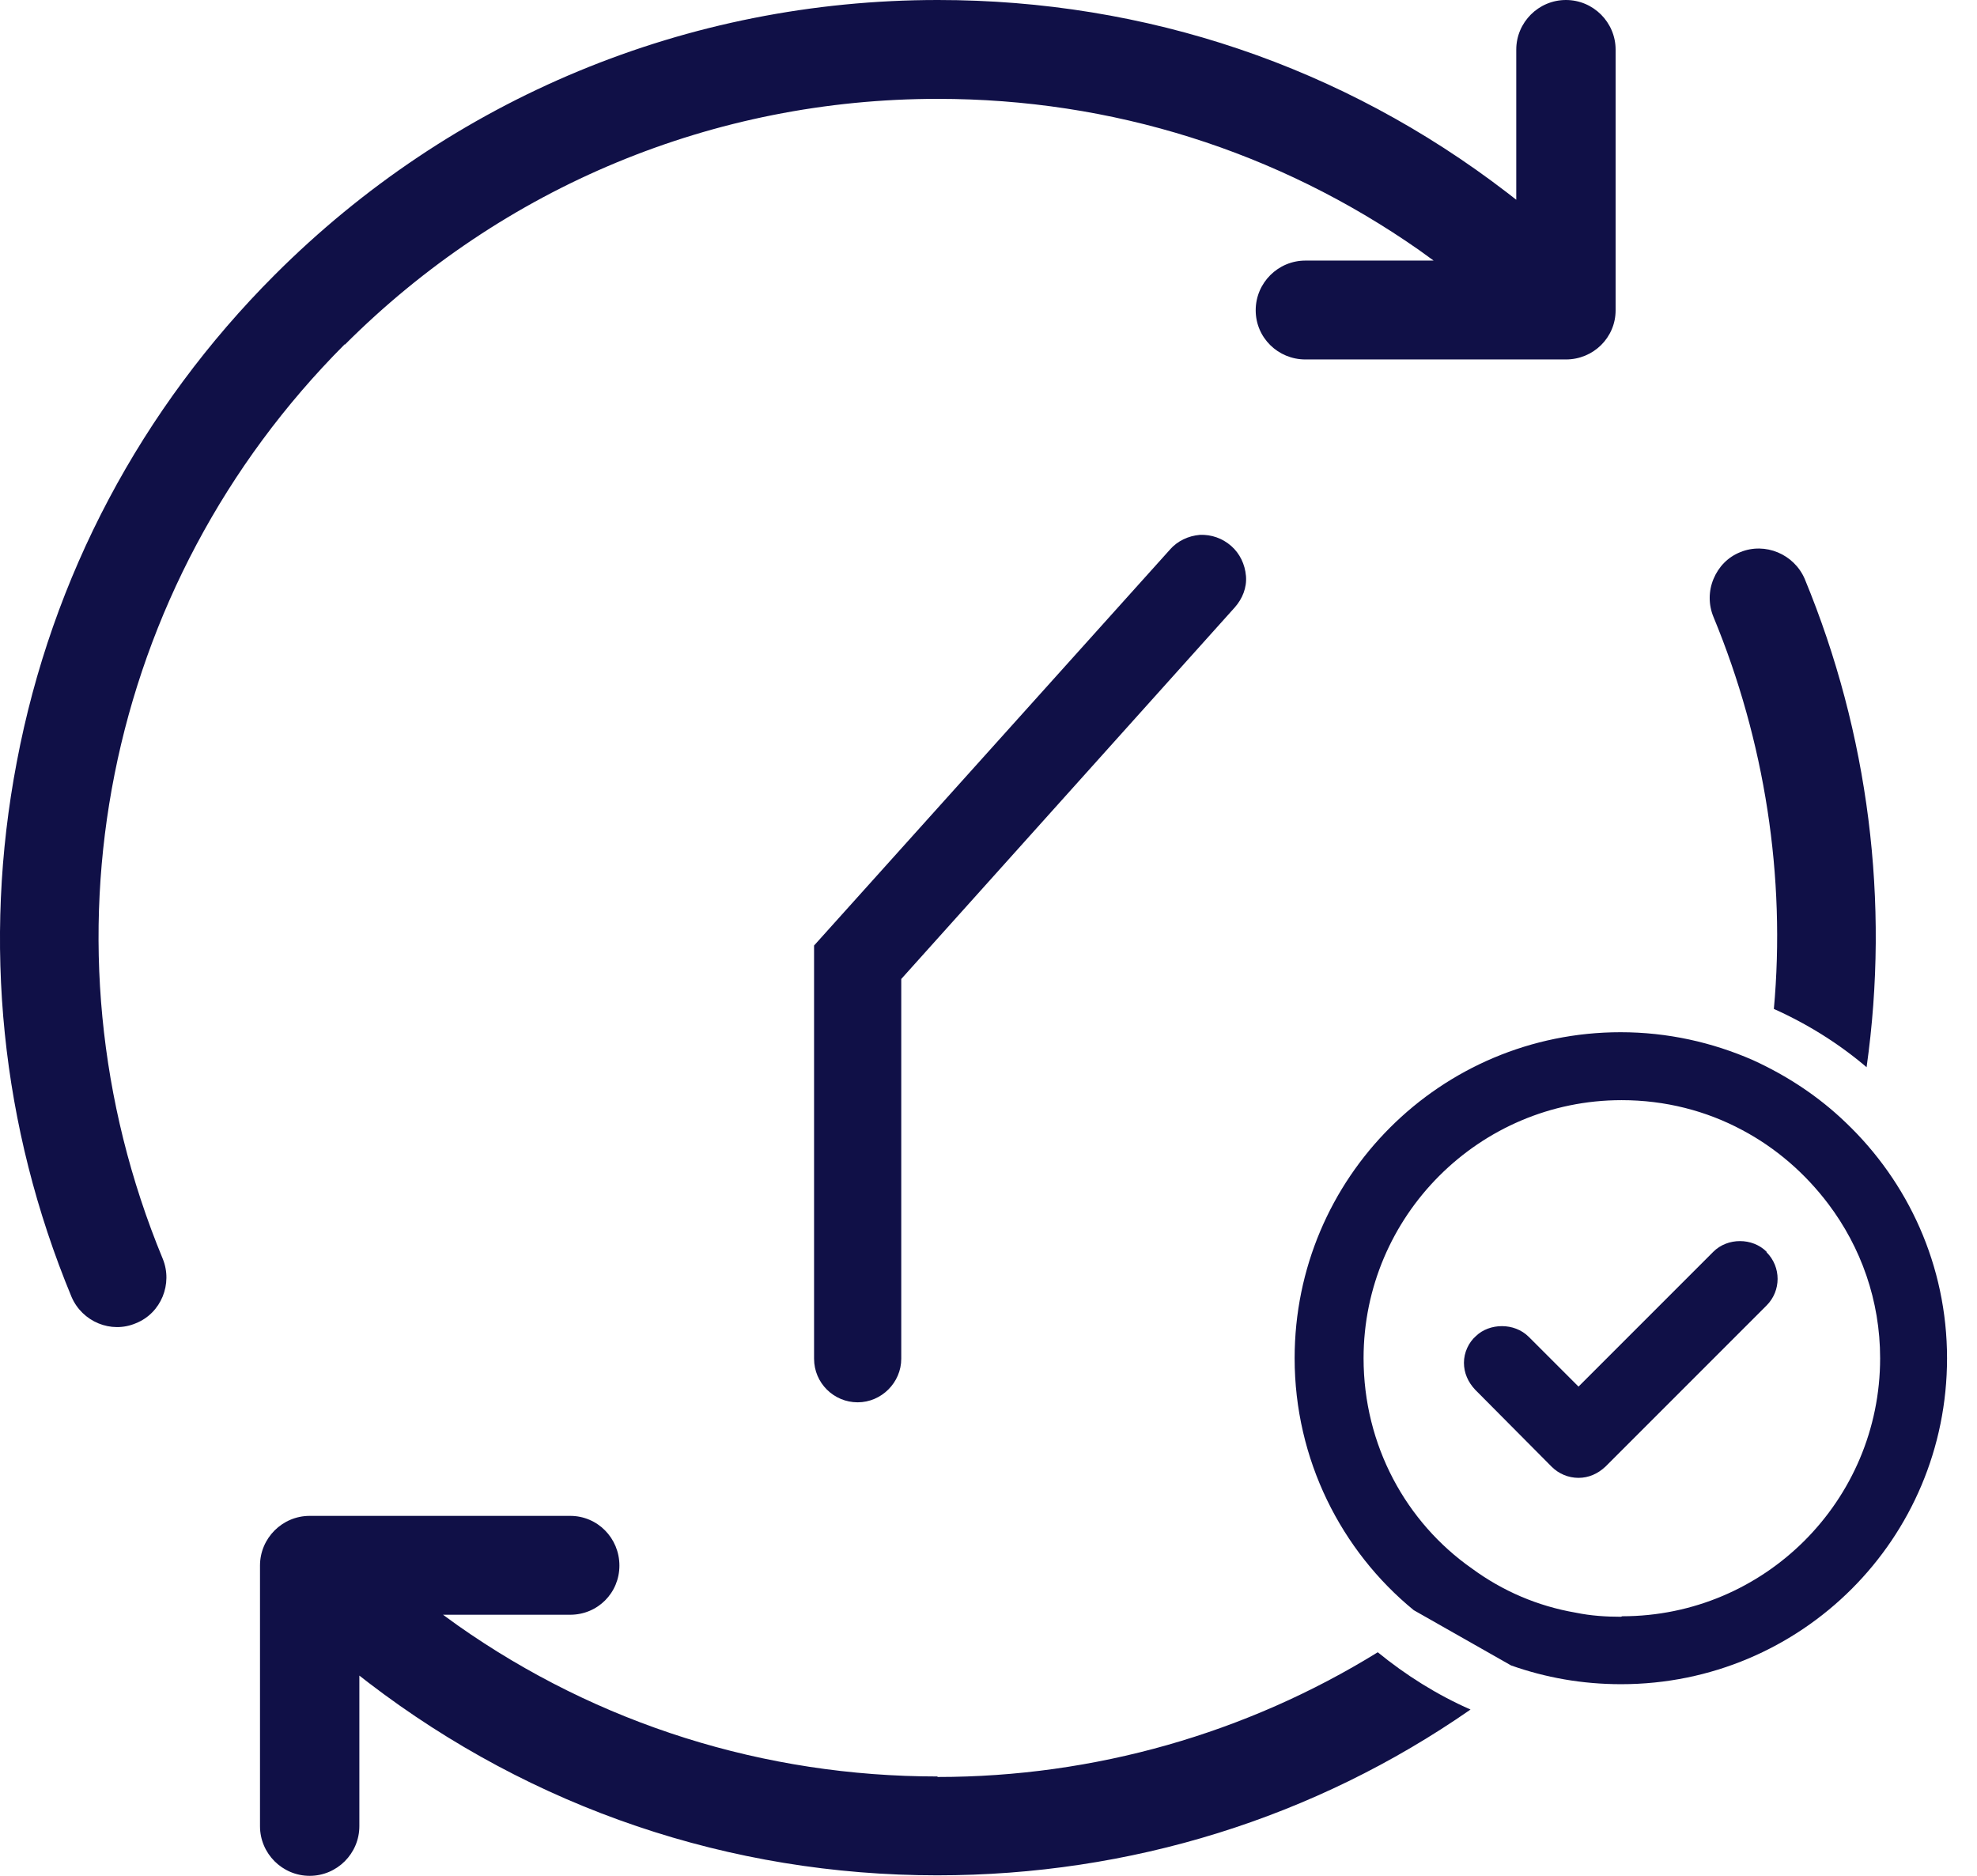
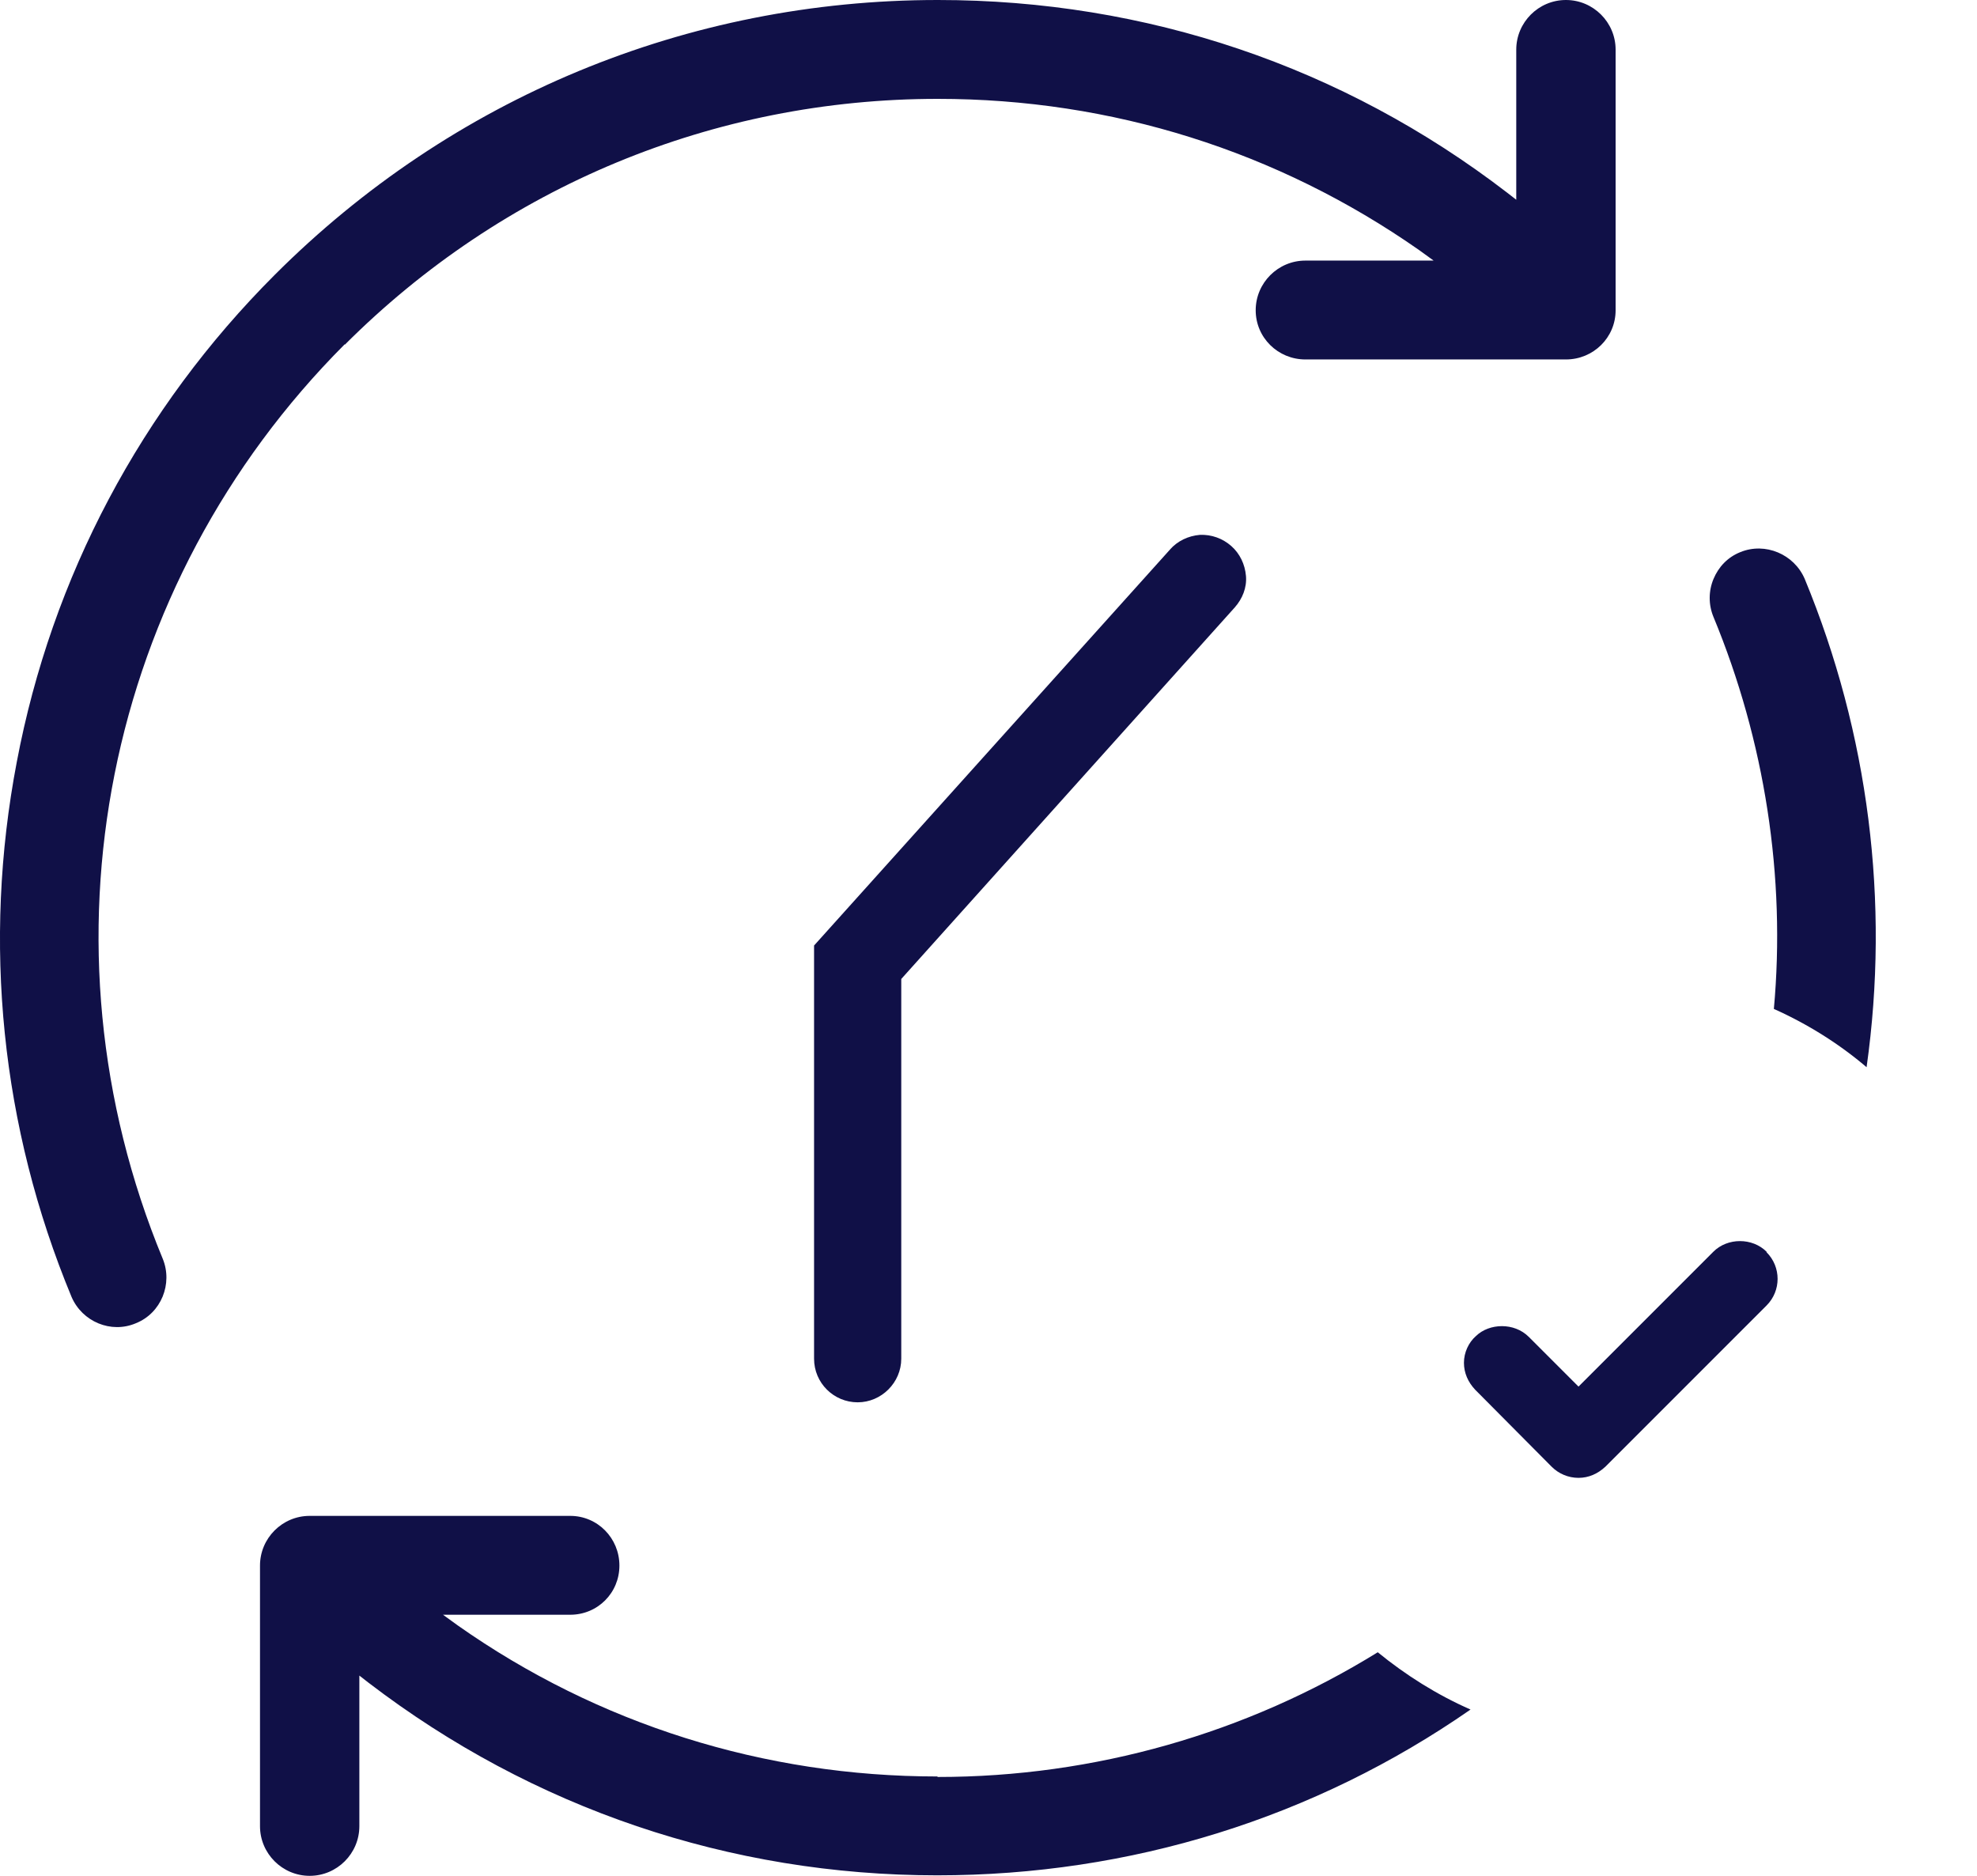
<svg xmlns="http://www.w3.org/2000/svg" width="39" height="37" viewBox="0 0 39 37" fill="none">
  <g clip-path="url(#clip0_739_6709)">
    <path d="M18.489 35.04C15.079 35.04 11.799 34.01 9.029 32.06L8.739 31.85H11.249C11.789 31.85 12.219 31.42 12.219 30.88C12.219 30.34 11.789 29.9 11.249 29.9H6.109C5.569 29.9 5.129 30.34 5.129 30.88V36.02C5.129 36.56 5.569 37 6.109 37C6.649 37 7.089 36.56 7.089 36.02V33.05L7.269 33.19C10.509 35.67 14.399 36.99 18.489 36.99C22.299 36.99 25.929 35.86 29.009 33.72C28.349 33.43 27.729 33.04 27.179 32.59C24.589 34.19 21.589 35.05 18.499 35.05L18.489 35.04Z" fill="#101047" />
    <path d="M34.992 19.9C35.662 20.2 36.282 20.59 36.822 21.05C37.282 17.79 36.862 14.47 35.602 11.42C35.392 10.93 34.822 10.69 34.332 10.89C34.082 10.99 33.902 11.18 33.802 11.42C33.702 11.66 33.702 11.93 33.802 12.17C34.812 14.61 35.232 17.29 34.992 19.91V19.9Z" fill="#101047" />
    <path d="M6.801 6.8C9.921 3.68 14.081 1.95 18.501 1.95C21.931 1.95 25.201 2.98 27.991 4.93L28.281 5.14H25.751C25.211 5.14 24.771 5.58 24.771 6.12C24.771 6.66 25.211 7.09 25.751 7.09H30.891C31.431 7.09 31.871 6.66 31.871 6.12V0.98C31.871 0.44 31.431 0 30.891 0C30.351 0 29.911 0.44 29.911 0.98V3.94L29.731 3.8C26.491 1.31 22.611 0 18.501 0C13.561 0 8.911 1.93 5.421 5.42C2.781 8.06 1.021 11.38 0.331 15.03C-0.349 18.59 0.021 22.23 1.411 25.58C1.621 26.07 2.191 26.31 2.681 26.1C3.181 25.9 3.411 25.32 3.211 24.83C0.641 18.62 2.051 11.55 6.801 6.79V6.8Z" fill="#101047" />
    <path d="M23.089 10.83L16.059 18.65V26.8C16.059 27.28 16.449 27.66 16.919 27.66C17.389 27.66 17.779 27.27 17.779 26.8V19.31L24.359 11.98C24.509 11.81 24.599 11.59 24.579 11.36C24.559 11.13 24.459 10.92 24.289 10.77C24.119 10.62 23.899 10.54 23.669 10.55C23.439 10.57 23.229 10.67 23.079 10.84L23.089 10.83Z" fill="#101047" />
-     <path d="M36.409 22.14C35.879 21.63 35.259 21.22 34.579 20.91C33.779 20.56 32.899 20.36 31.969 20.36C28.419 20.36 25.539 23.23 25.539 26.79C25.539 28.79 26.459 30.59 27.889 31.76L29.809 32.85C30.489 33.09 31.209 33.22 31.979 33.22C35.539 33.22 38.409 30.35 38.409 26.79C38.409 24.96 37.639 23.31 36.409 22.14ZM31.979 31.89C31.679 31.89 31.379 31.87 31.089 31.81C30.329 31.68 29.639 31.38 29.039 30.94C27.739 30.03 26.899 28.51 26.899 26.79C26.899 23.99 29.179 21.7 31.989 21.7C32.849 21.7 33.659 21.91 34.369 22.29C35.029 22.64 35.609 23.14 36.069 23.75C36.709 24.6 37.089 25.65 37.089 26.79C37.089 29.6 34.809 31.88 31.999 31.88L31.979 31.89Z" fill="#101047" />
    <path d="M34.849 24.69C34.569 24.41 34.079 24.41 33.799 24.69L31.139 27.35L30.159 26.37C29.869 26.08 29.379 26.1 29.119 26.35C28.969 26.48 28.879 26.68 28.879 26.88C28.879 27.08 28.959 27.26 29.099 27.41L30.609 28.93C30.749 29.07 30.939 29.15 31.139 29.15C31.339 29.15 31.519 29.07 31.669 28.93L34.849 25.75C35.139 25.46 35.139 24.99 34.849 24.7V24.69Z" fill="#101047" />
  </g>
  <defs>
    <clipPath id="clip0_739_6709">
      <rect width="38.41" height="37" fill="white" />
    </clipPath>
  </defs>
</svg>